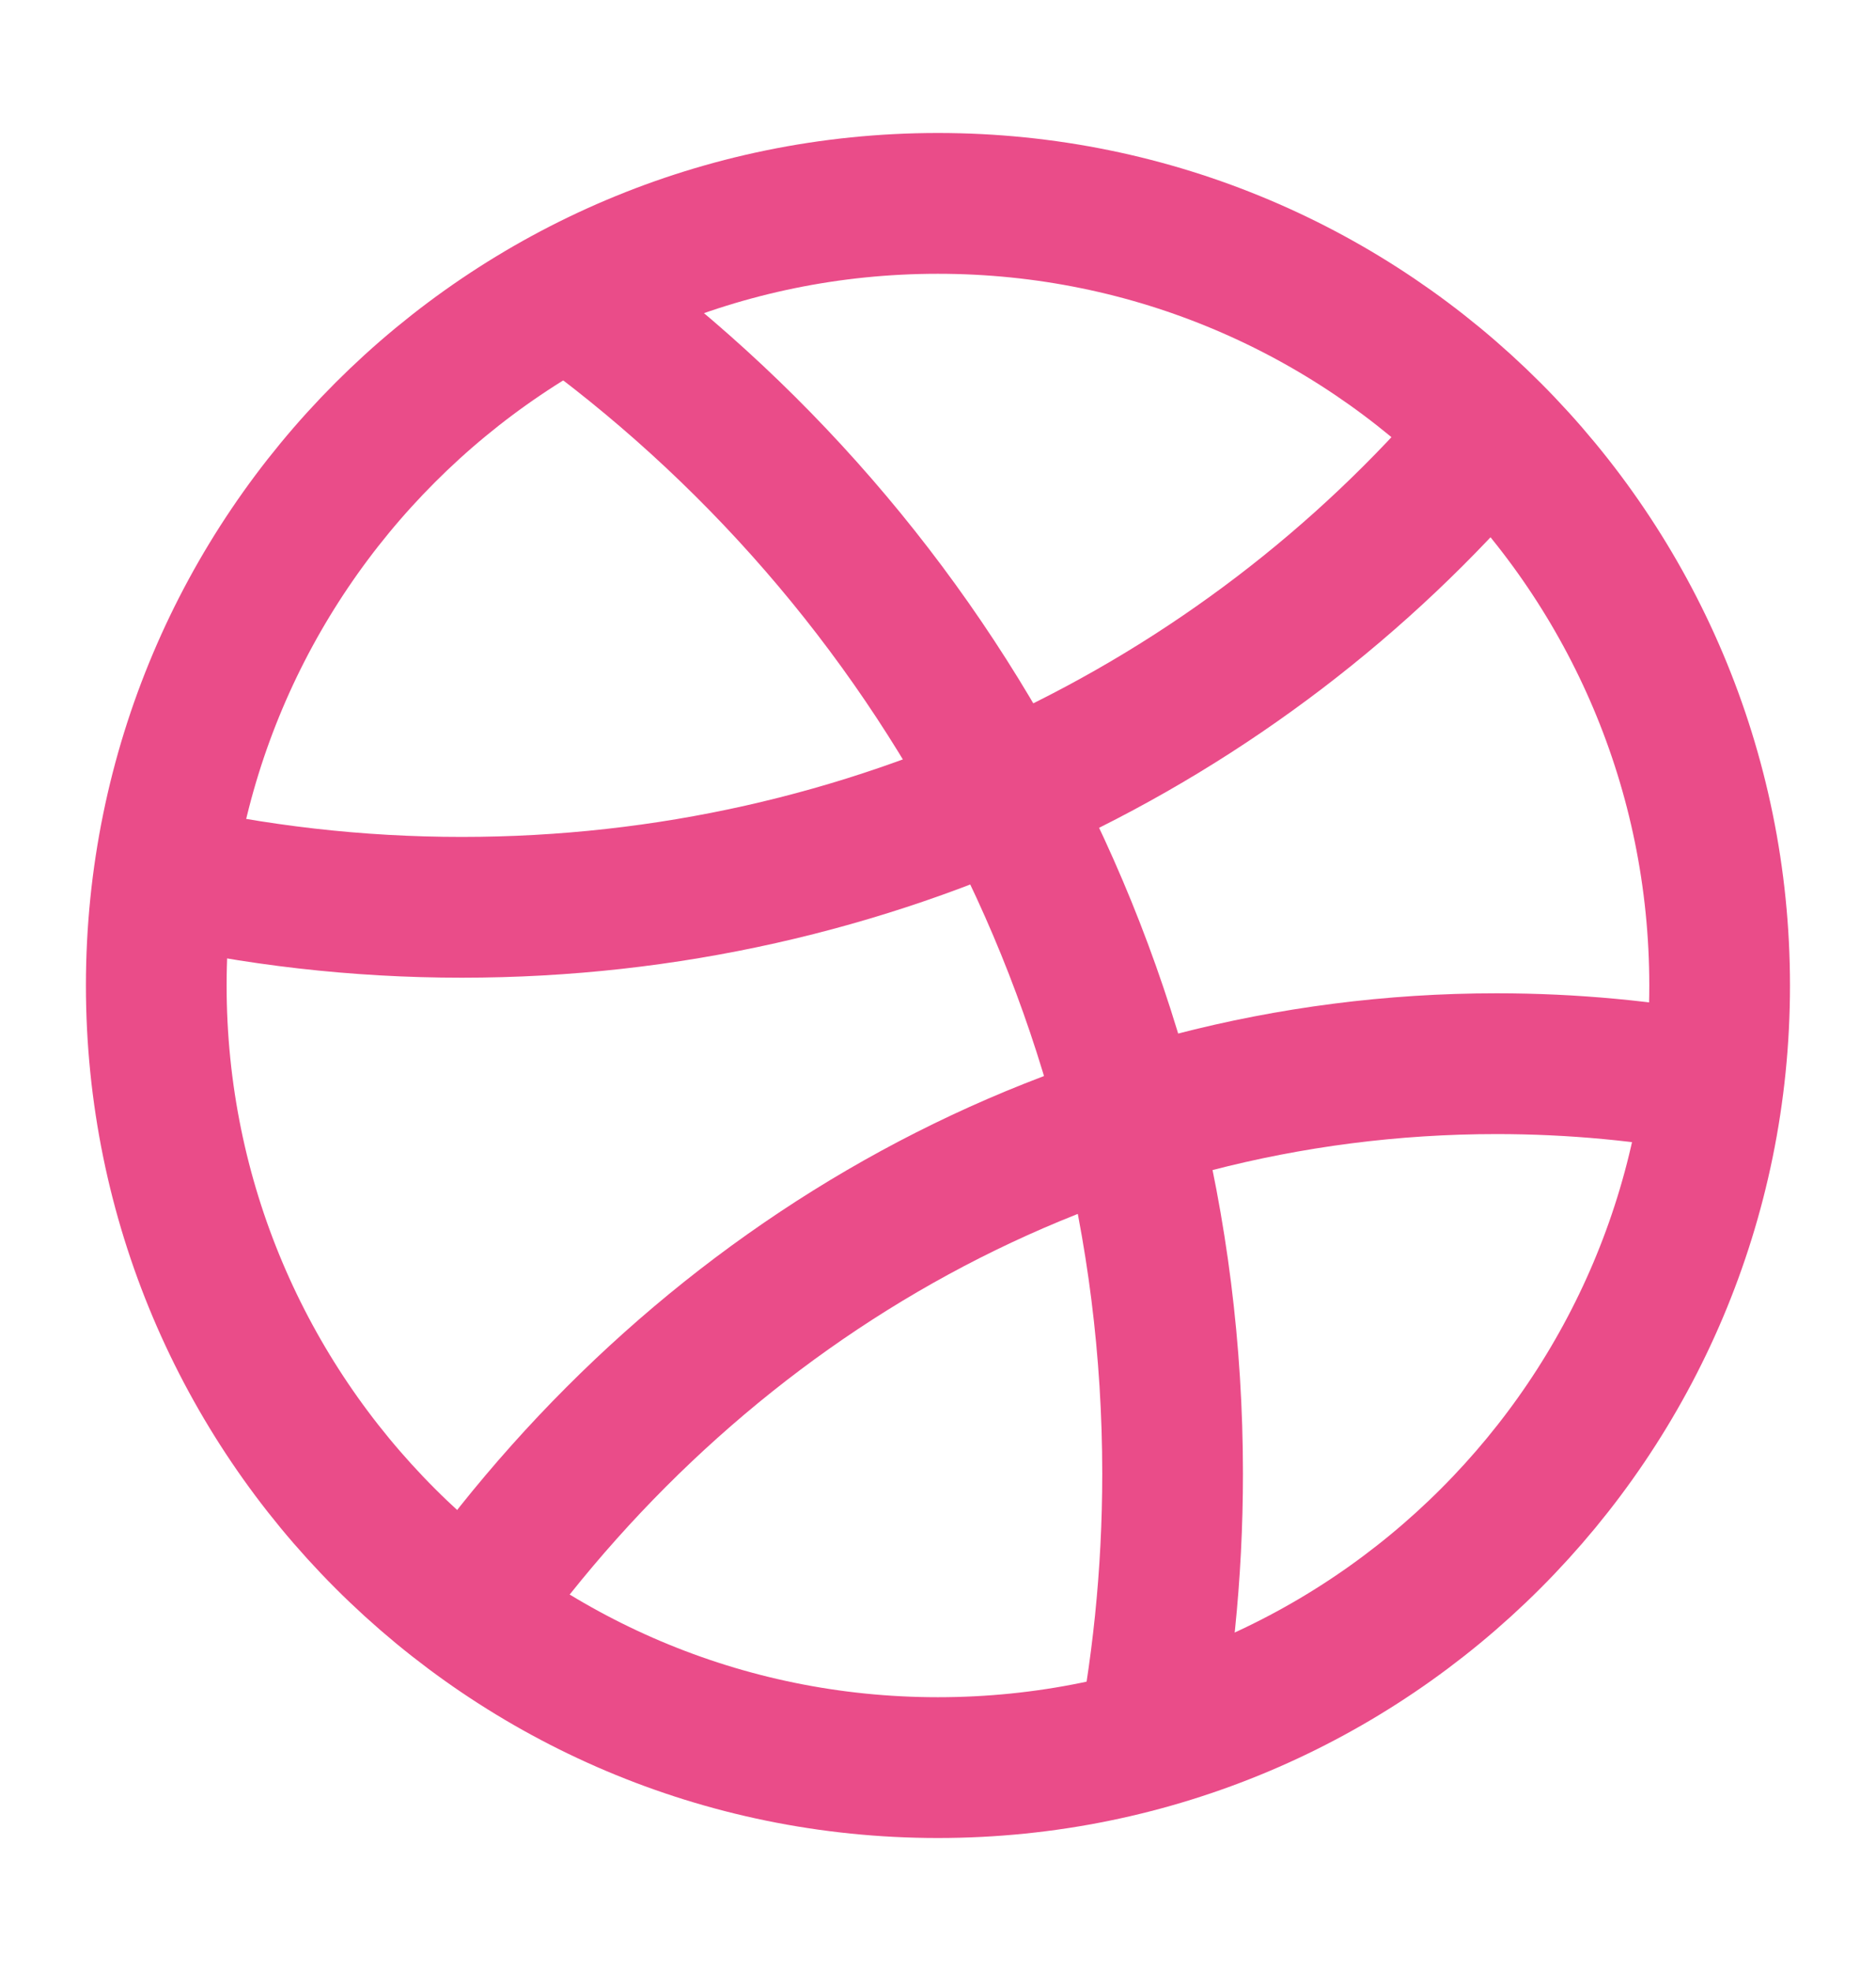
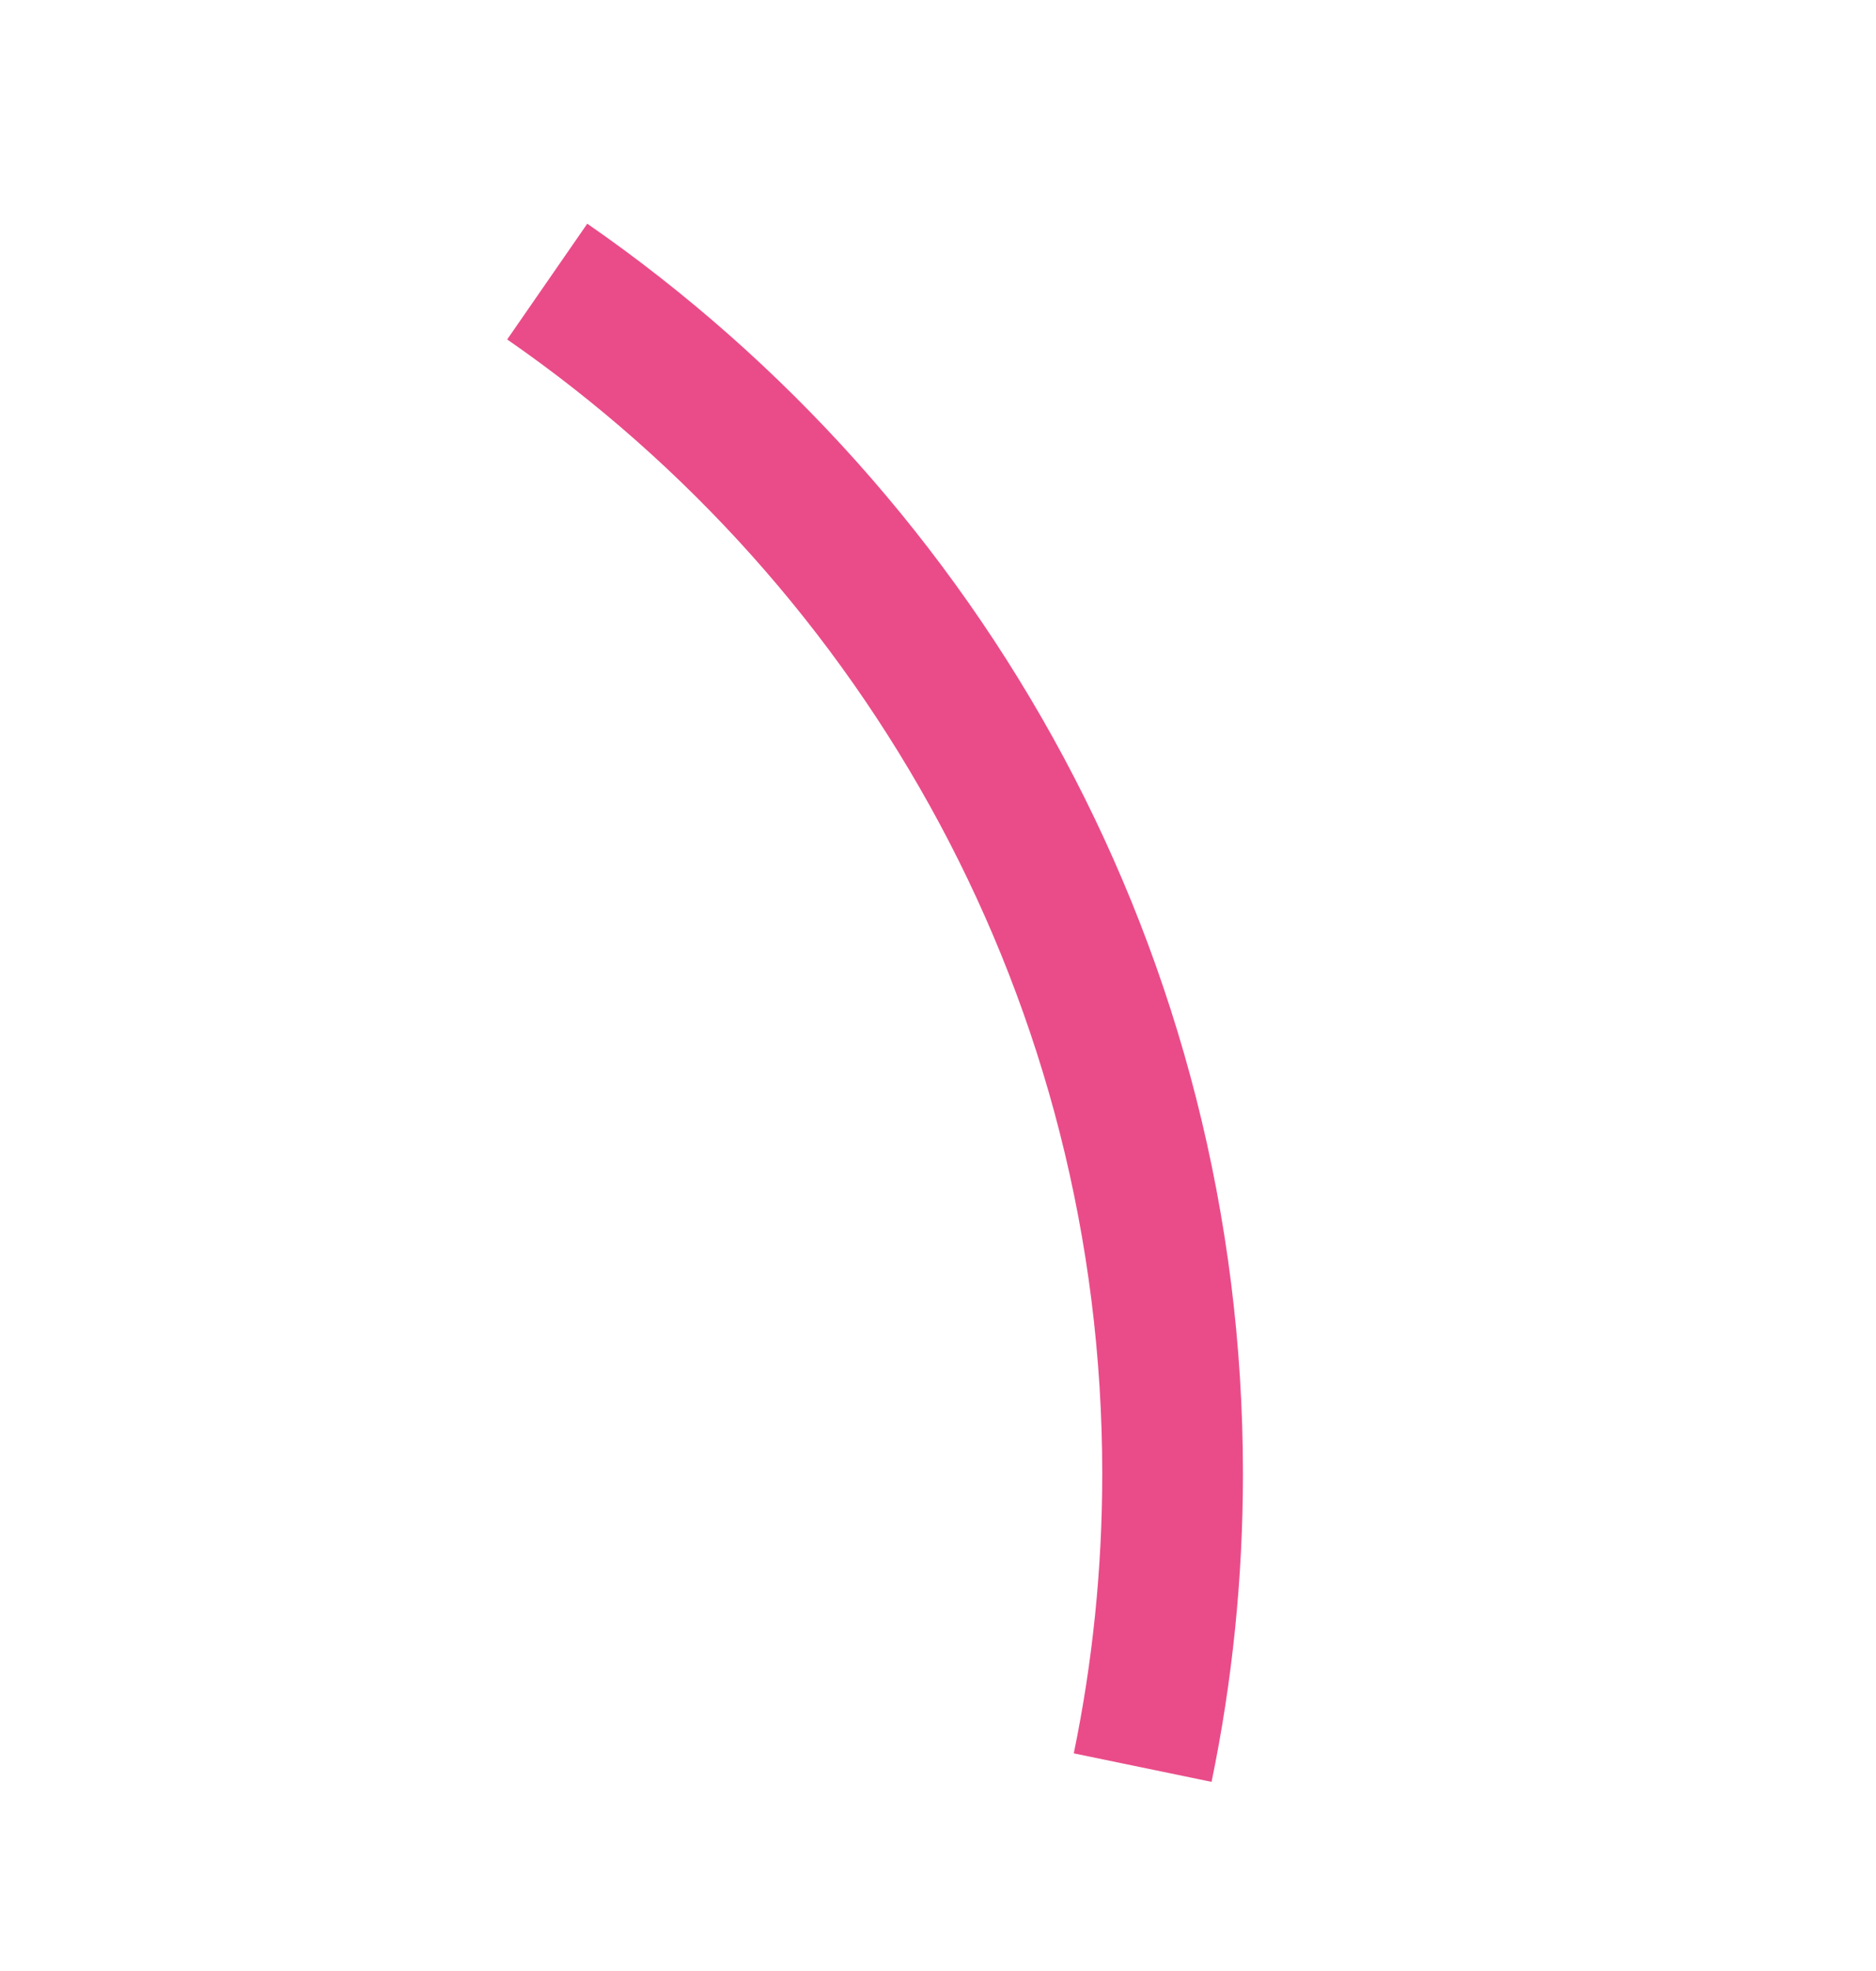
<svg xmlns="http://www.w3.org/2000/svg" width="20" height="21" viewBox="0 0 20 21" fill="none">
-   <path d="M9.999 18.833C14.602 18.833 18.333 15.102 18.333 10.5C18.333 5.898 14.602 2.167 9.999 2.167C5.397 2.167 1.666 5.898 1.666 10.5C1.666 15.102 5.397 18.833 9.999 18.833Z" stroke="#EA4C89" stroke-width="1.5" />
-   <path d="M18.333 11.554C17.561 11.409 16.767 11.333 15.956 11.333C11.496 11.333 7.529 13.619 5 17.167" stroke="#EA4C89" stroke-width="1.5" stroke-linejoin="round" />
-   <path d="M15.833 4.667C13.225 7.723 9.306 9.667 4.924 9.667C3.803 9.667 2.712 9.539 1.666 9.299" stroke="#EA4C89" stroke-width="1.5" stroke-linejoin="round" />
  <path d="M12.182 18.833C12.391 17.822 12.501 16.774 12.501 15.701C12.501 10.437 9.863 5.789 5.834 3" stroke="#EA4C89" stroke-width="1.5" stroke-linejoin="round" />
</svg>